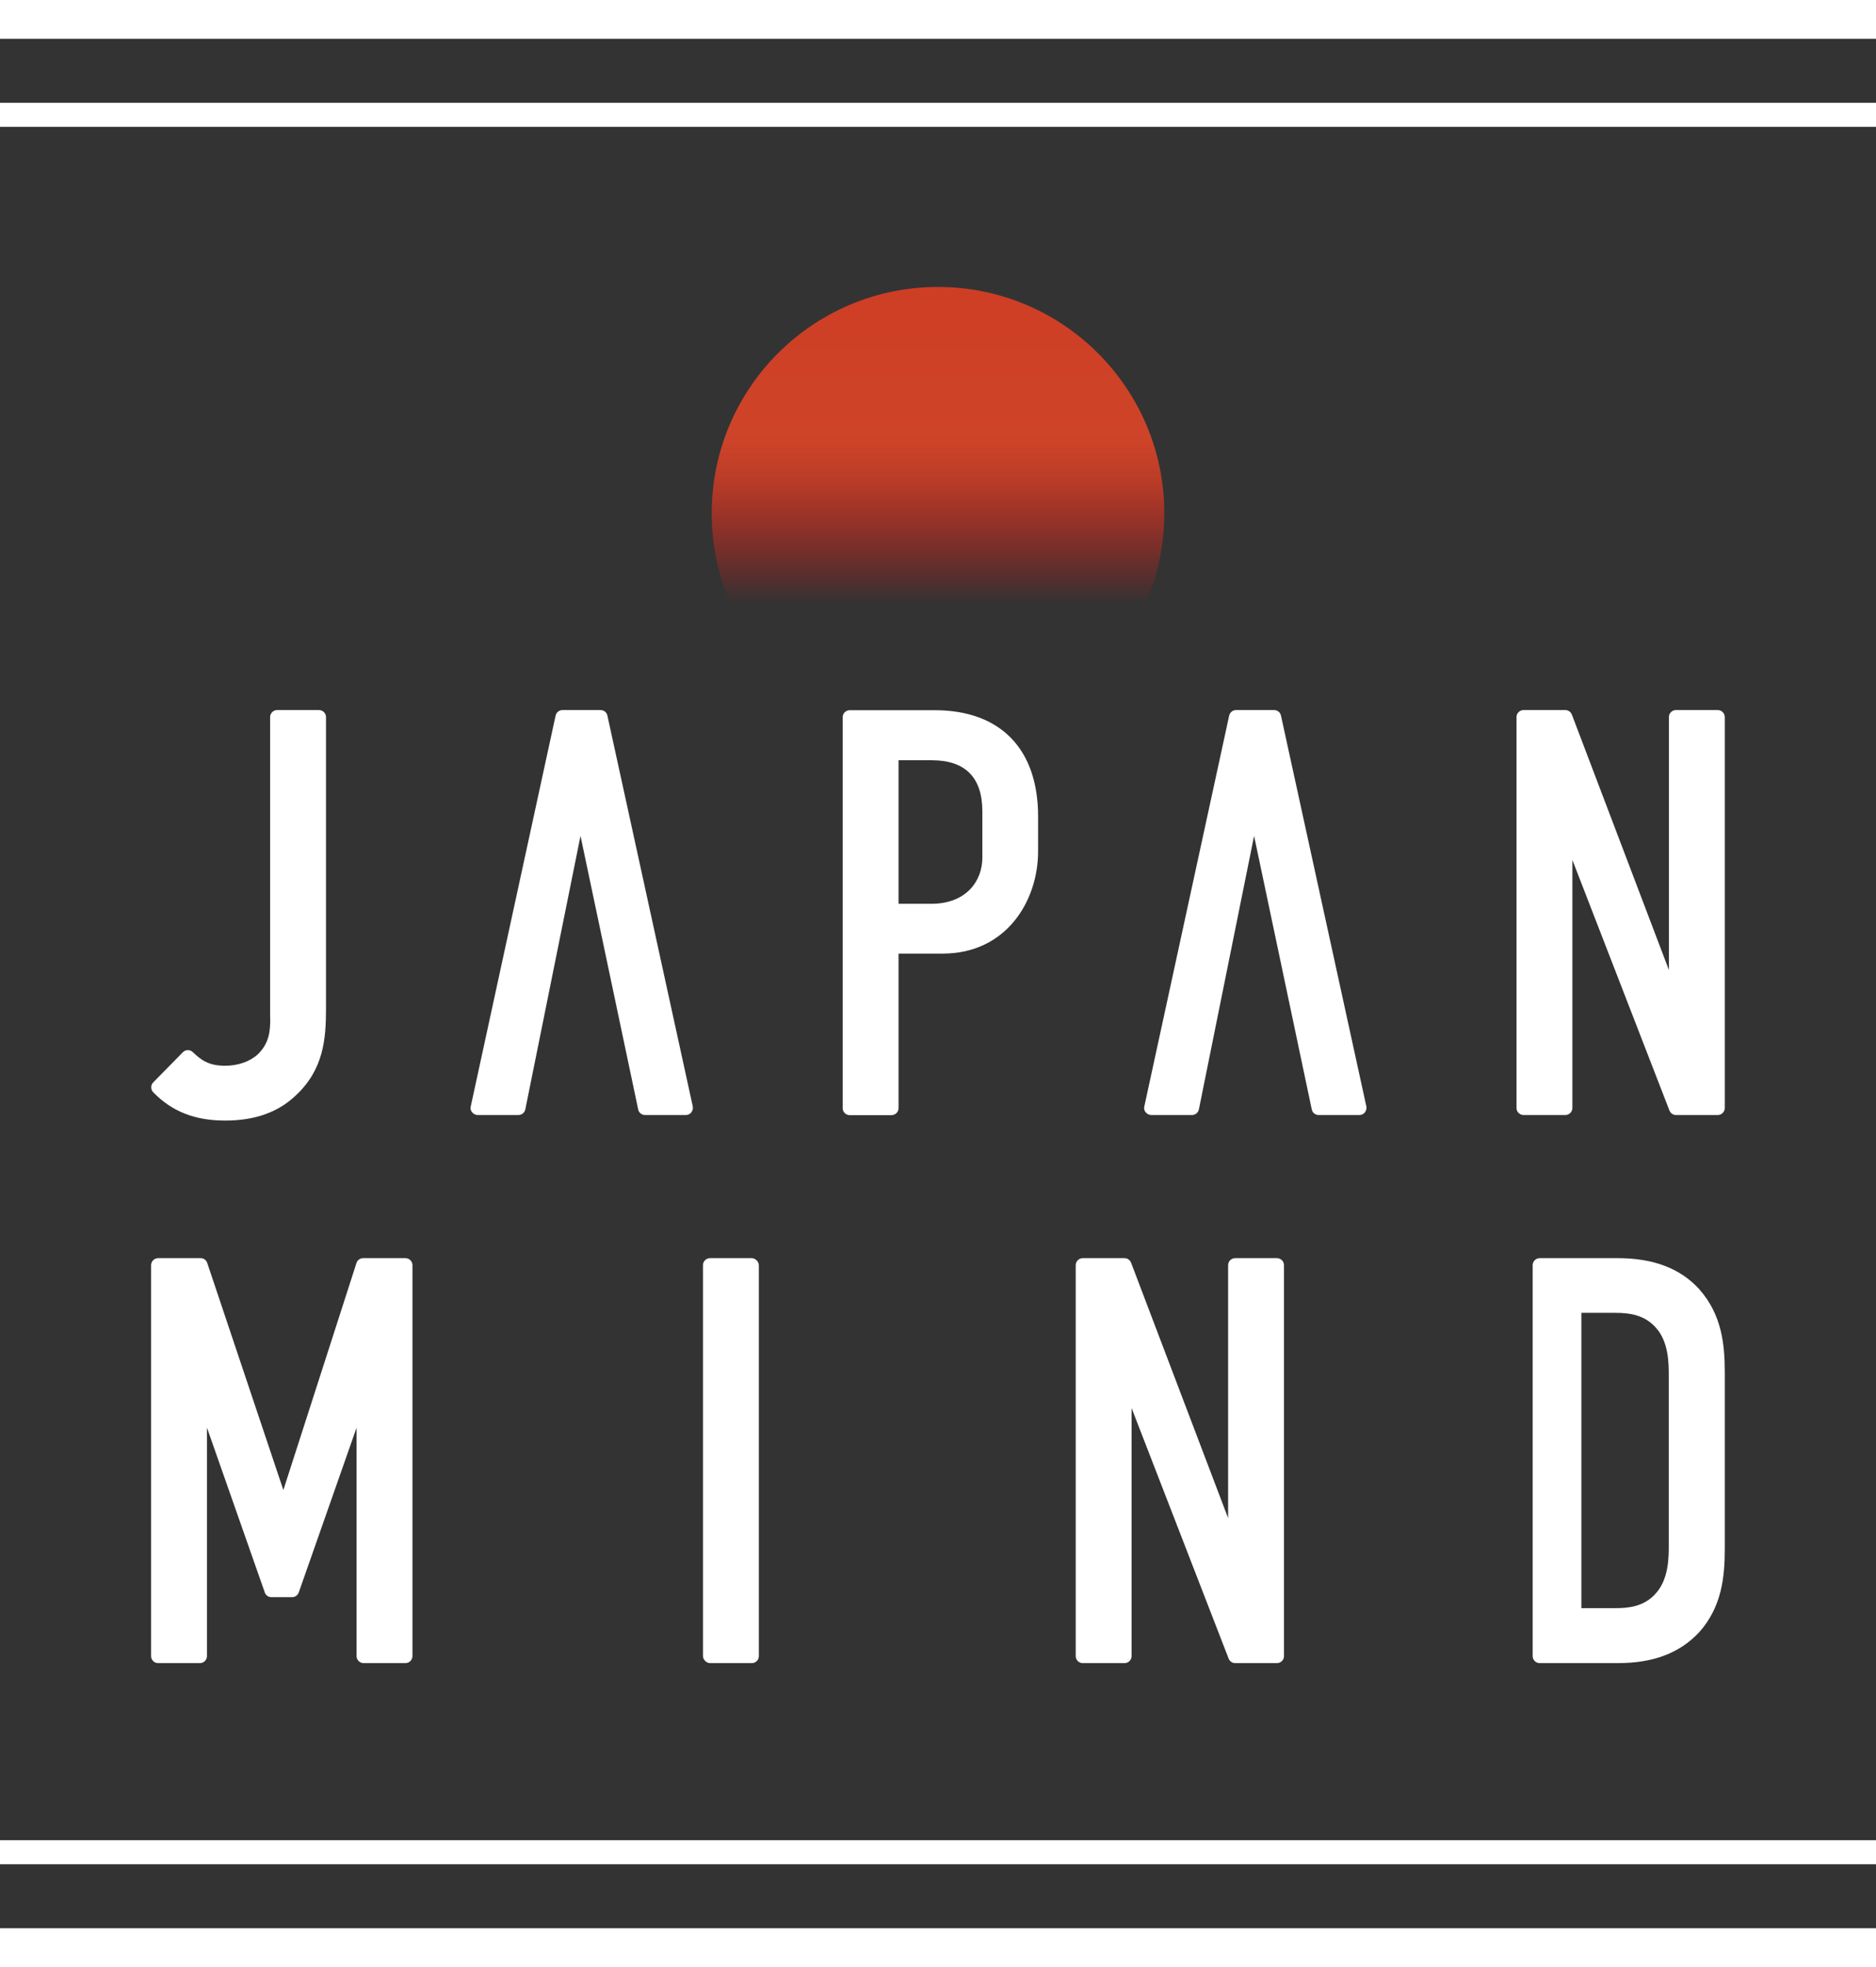
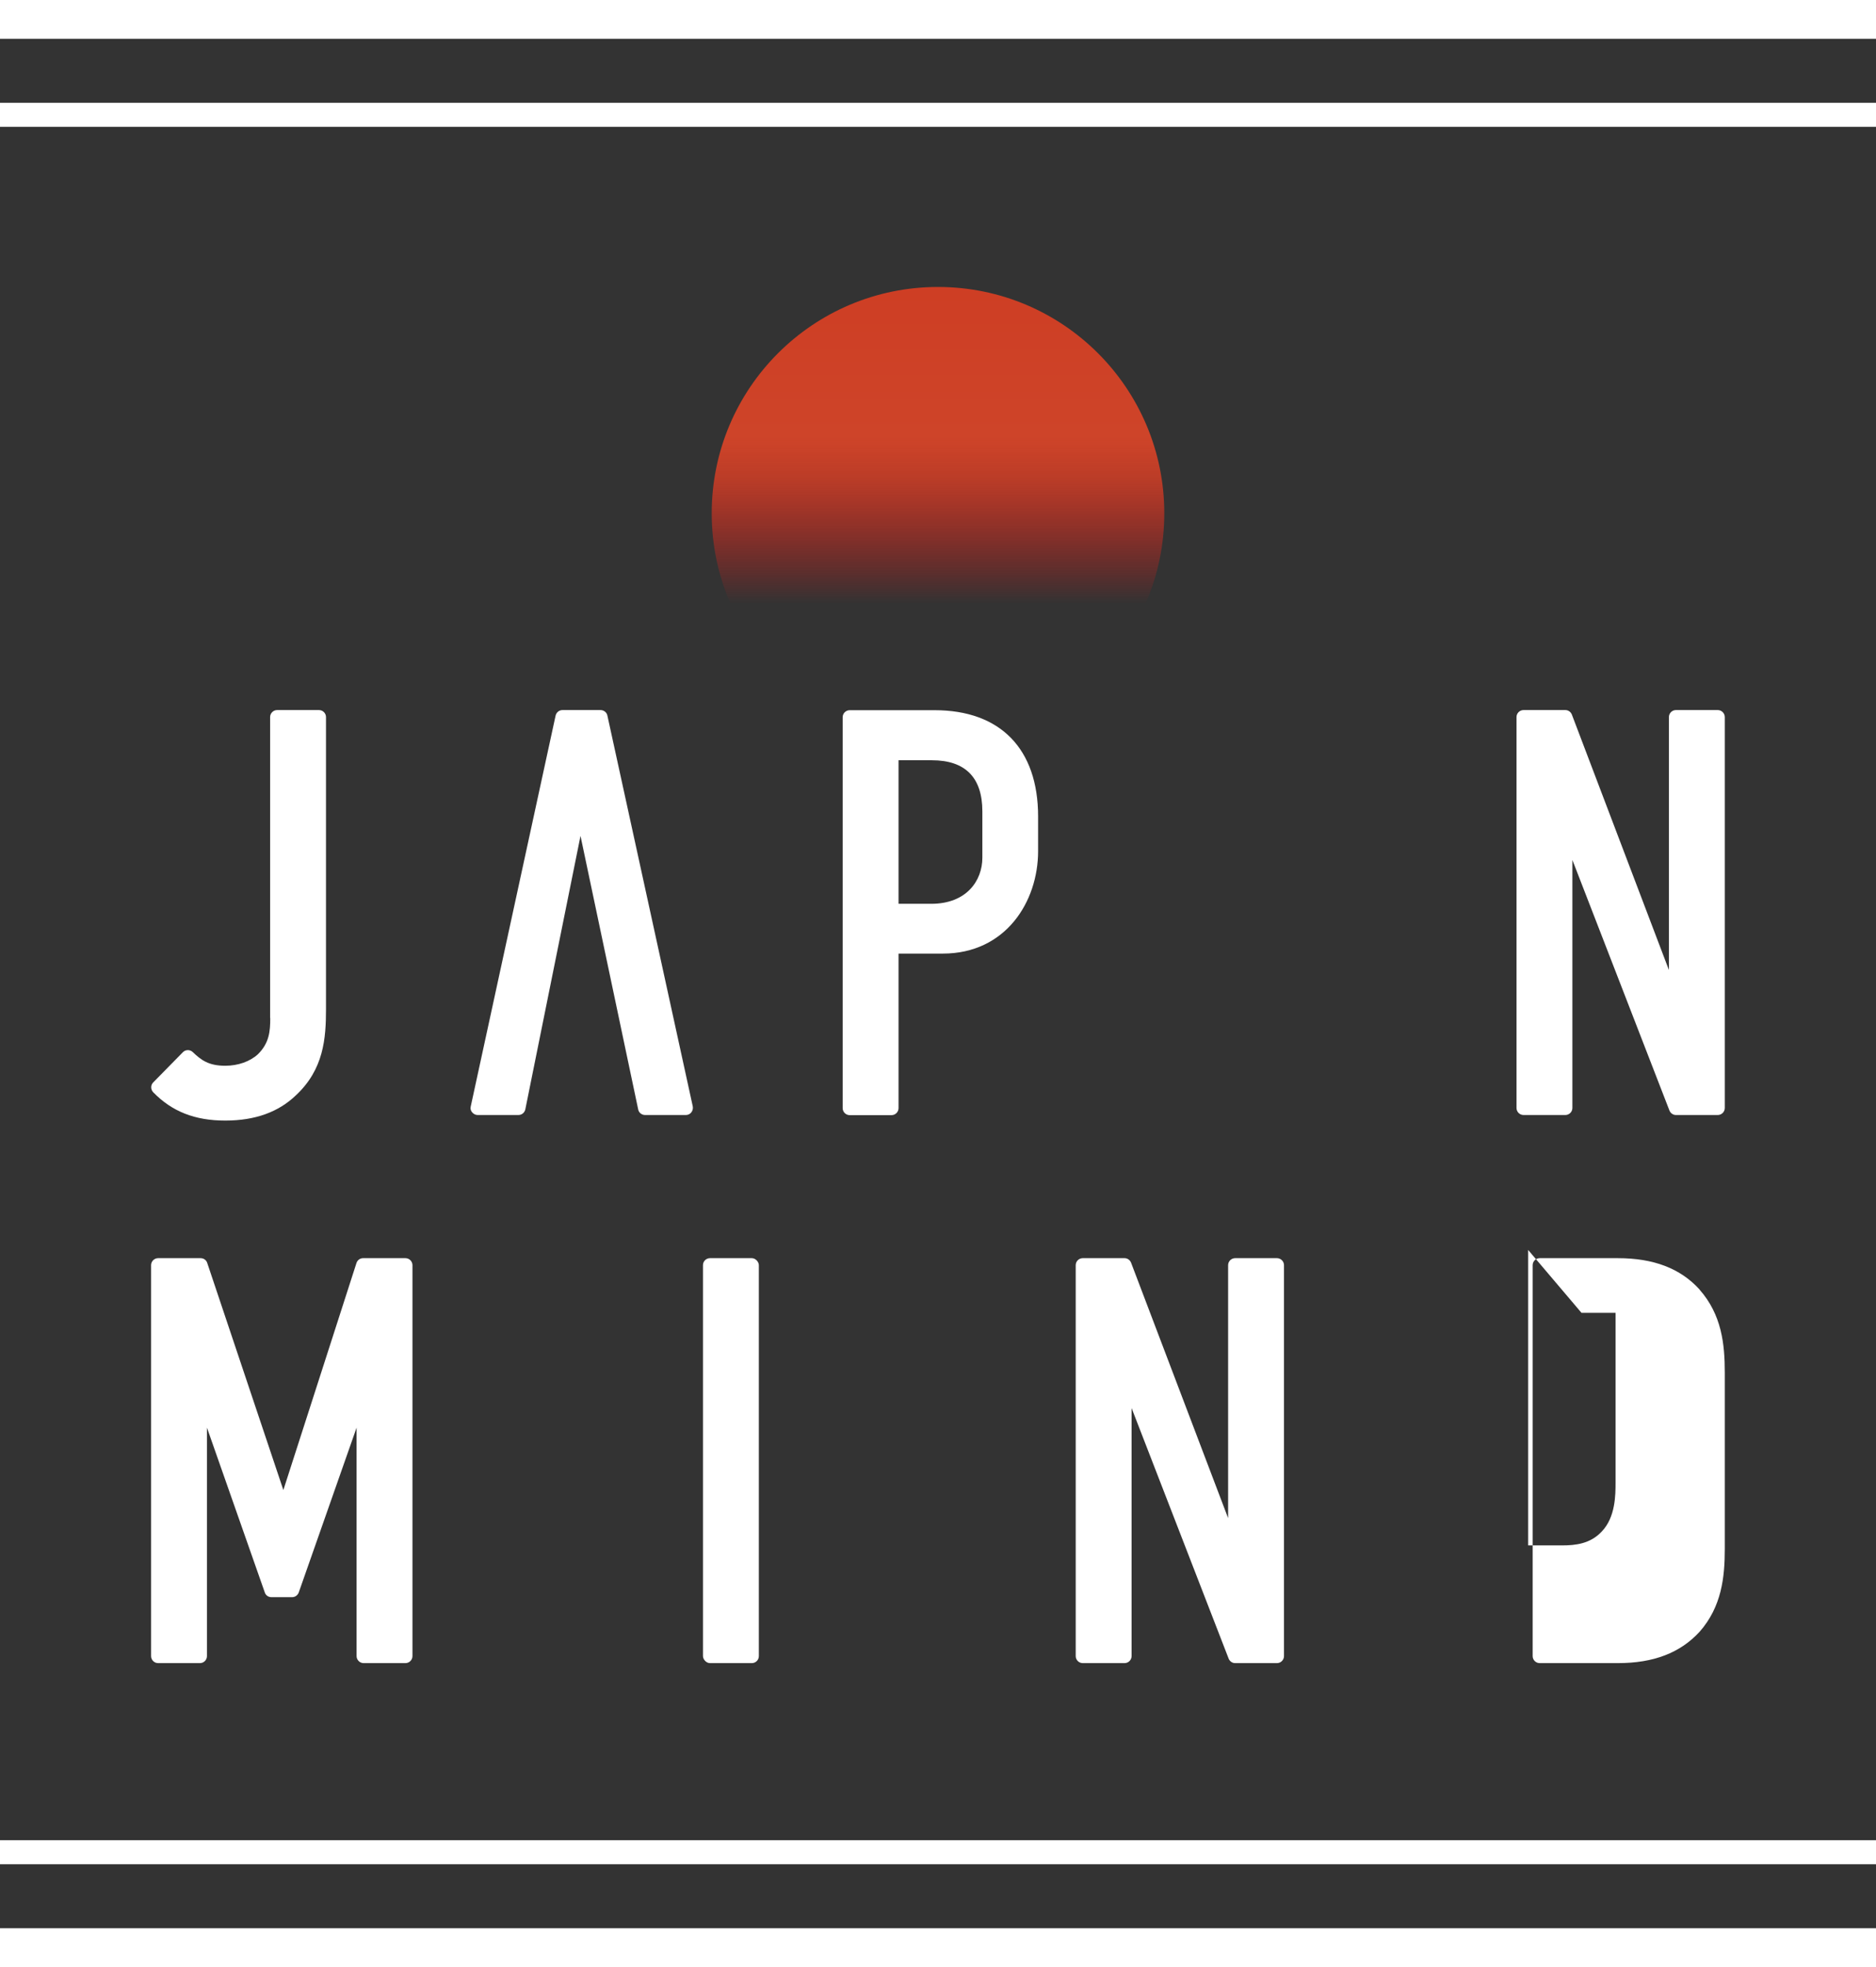
<svg xmlns="http://www.w3.org/2000/svg" id="_レイヤー_2" data-name="レイヤー 2" viewBox="0 0 141.68 148.55">
  <rect x="0" y="0" width="141.68" height="148.55" fill="#333333" stroke="none" />
  <defs>
    <style>
      .cls-1 {
        fill: #fff;
      }

      .cls-2 {
        fill: url(#_名称未設定グラデーション_2);
      }
    </style>
    <linearGradient id="_名称未設定グラデーション_2" data-name="名称未設定グラデーション 2" x1="70.84" y1="55.85" x2="70.84" y2="21.68" gradientUnits="userSpaceOnUse">
      <stop offset=".3" stop-color="#d61518" stop-opacity="0" />
      <stop offset=".37" stop-color="#d3211c" stop-opacity=".26" />
      <stop offset=".45" stop-color="#d12d20" stop-opacity=".52" />
      <stop offset=".52" stop-color="#d03724" stop-opacity=".73" />
      <stop offset=".58" stop-color="#ce3e26" stop-opacity=".88" />
      <stop offset=".64" stop-color="#ce4228" stop-opacity=".97" />
      <stop offset=".67" stop-color="#ce4429" />
      <stop offset="1" stop-color="#ce3e24" />
    </linearGradient>
  </defs>
  <g id="design">
    <g>
      <path class="cls-1" d="M43.83,63.07l4.37,20.72c.05.24.27.41.52.41h3.08c.16,0,.31-.07.41-.2.1-.13.14-.29.11-.45l-6.45-29.52c-.05-.24-.27-.41-.52-.41h-2.87c-.25,0-.46.17-.52.42l-6.41,29.52c-.04.15,0,.32.11.44.1.12.25.2.41.2h3.08c.25,0,.46-.17.52-.41l4.18-20.71Z" />
      <path class="cls-1" d="M20.41,76.88c0,.99-.07,1.88-.93,2.73-.6.55-1.5.87-2.47.87-1.26,0-1.82-.43-2.46-1.04-.21-.19-.54-.19-.74.02l-2.24,2.28c-.2.2-.2.53,0,.74,1.42,1.46,3.15,2.14,5.44,2.14s4.04-.66,5.34-1.91c2.1-1.96,2.27-4.29,2.27-6.5v-22.06c0-.29-.24-.53-.53-.53h-3.16c-.29,0-.53.24-.53.53v22.73Z" />
      <path class="cls-1" d="M67.86,72.01h3.35c4.72,0,7.19-3.89,7.19-7.74v-2.61c0-5.11-2.85-8.03-7.82-8.03h-6.41c-.29,0-.53.24-.53.53v29.52c0,.29.24.53.53.53h3.16c.29,0,.53-.24.53-.53v-11.66ZM67.86,57.41h2.51c2.53,0,3.82,1.3,3.82,3.86v3.5c0,1.73-1.19,3.48-3.86,3.48h-2.47v-10.84Z" />
      <path class="cls-1" d="M129.73,53.62h-3.16c-.29,0-.53.24-.53.53v19.1l-7.33-19.29c-.08-.2-.27-.34-.49-.34h-3.16c-.29,0-.53.24-.53.53v29.52c0,.29.24.53.53.53h3.16c.29,0,.53-.24.53-.53v-18.73l7.33,18.92c.08.2.27.34.49.34h3.16c.29,0,.53-.24.53-.53v-29.52c0-.29-.24-.53-.53-.53Z" />
      <path class="cls-1" d="M30.63,95.01h-3.21c-.23,0-.43.15-.5.37l-5.52,17.14-5.75-17.15c-.07-.22-.27-.36-.5-.36h-3.21c-.29,0-.53.24-.53.53v29.52c0,.29.24.53.53.53h3.16c.29,0,.53-.24.53-.53v-17.25l4.37,12.45c.07.21.27.35.5.35h1.56c.22,0,.42-.14.5-.35l4.37-12.45v17.25c0,.29.24.53.53.53h3.16c.29,0,.53-.24.53-.53v-29.52c0-.29-.24-.53-.53-.53Z" />
-       <path class="cls-1" d="M128.35,97.37c-1.45-1.59-3.47-2.36-6.17-2.36h-5.9c-.29,0-.53.24-.53.53v29.52c0,.29.24.53.53.53h5.9c2.7,0,4.71-.77,6.18-2.37,1.67-1.9,1.9-4.13,1.9-6.25v-13.33c0-2.13-.23-4.36-1.91-6.26ZM119.44,99.14h2.57c1,0,2.13.13,2.99,1.06,1.03,1.07,1.03,2.77,1.03,3.68v12.82c0,.91,0,2.61-1.04,3.69-.86.93-1.99,1.05-2.99,1.05h-2.57v-22.31Z" />
+       <path class="cls-1" d="M128.35,97.37c-1.45-1.59-3.47-2.36-6.17-2.36h-5.9c-.29,0-.53.24-.53.53v29.52c0,.29.24.53.53.53h5.9c2.7,0,4.71-.77,6.18-2.37,1.67-1.9,1.9-4.13,1.9-6.25v-13.33c0-2.13-.23-4.36-1.91-6.26ZM119.44,99.14h2.57v12.82c0,.91,0,2.61-1.04,3.69-.86.93-1.99,1.05-2.99,1.05h-2.57v-22.31Z" />
      <rect class="cls-1" x="53.09" y="95.01" width="4.22" height="30.58" rx=".53" ry=".53" />
      <g>
        <rect class="cls-1" y="138.96" width="141.68" height="1.82" />
        <rect class="cls-1" y="7.76" width="141.68" height="1.82" />
        <circle class="cls-2" cx="70.84" cy="38.76" r="17.09" />
-         <path class="cls-1" d="M94.7,63.07l4.37,20.72c.05.24.27.41.52.41h3.08c.16,0,.31-.07.41-.2.1-.13.14-.29.11-.45l-6.45-29.52c-.05-.24-.27-.41-.52-.41h-2.87c-.25,0-.46.17-.52.42l-6.41,29.52c-.04.15,0,.32.11.44.1.12.25.2.41.2h3.08c.25,0,.46-.17.52-.41l4.18-20.71Z" />
        <path class="cls-1" d="M96.44,95.01h-3.16c-.29,0-.53.24-.53.53v19.1l-7.33-19.29c-.08-.2-.27-.34-.49-.34h-3.16c-.29,0-.53.24-.53.53v29.52c0,.29.24.53.53.53h3.16c.29,0,.53-.24.53-.53v-18.73l7.33,18.92c.08.2.27.34.49.34h3.16c.29,0,.53-.24.53-.53v-29.52c0-.29-.24-.53-.53-.53Z" />
        <rect class="cls-1" width="141.68" height="2.93" />
        <rect class="cls-1" y="145.61" width="141.68" height="2.93" />
      </g>
    </g>
  </g>
</svg>